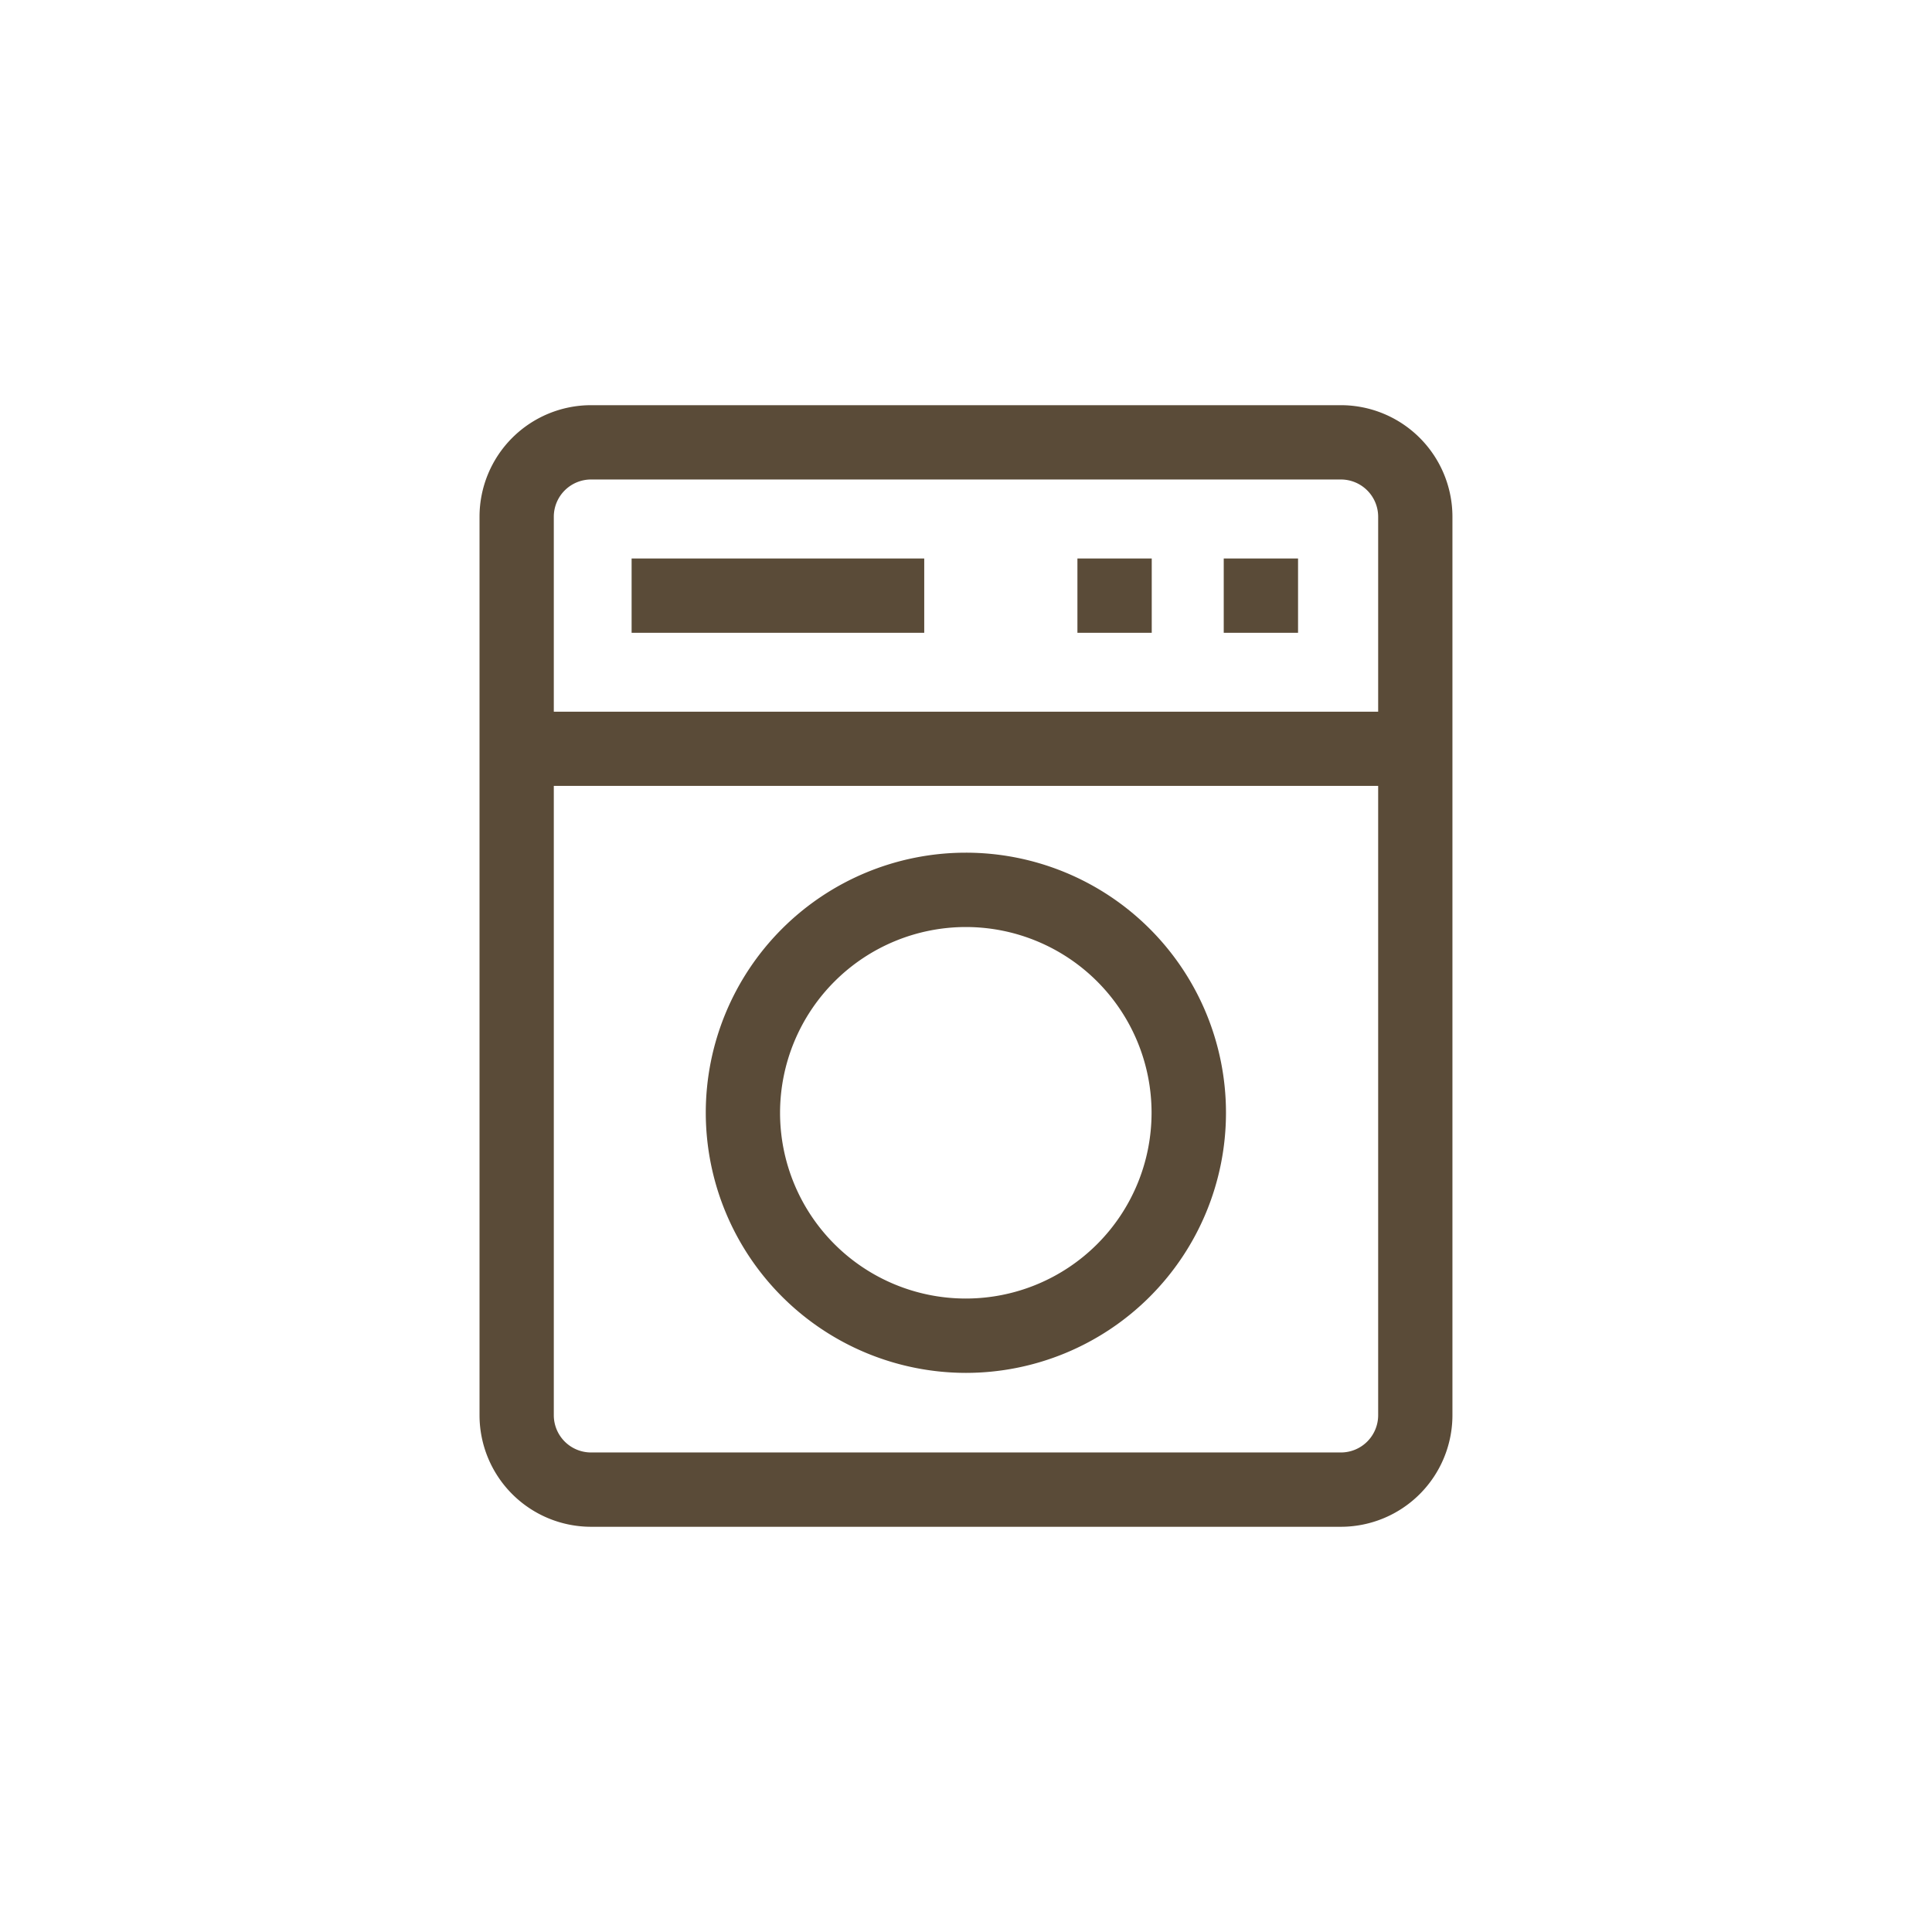
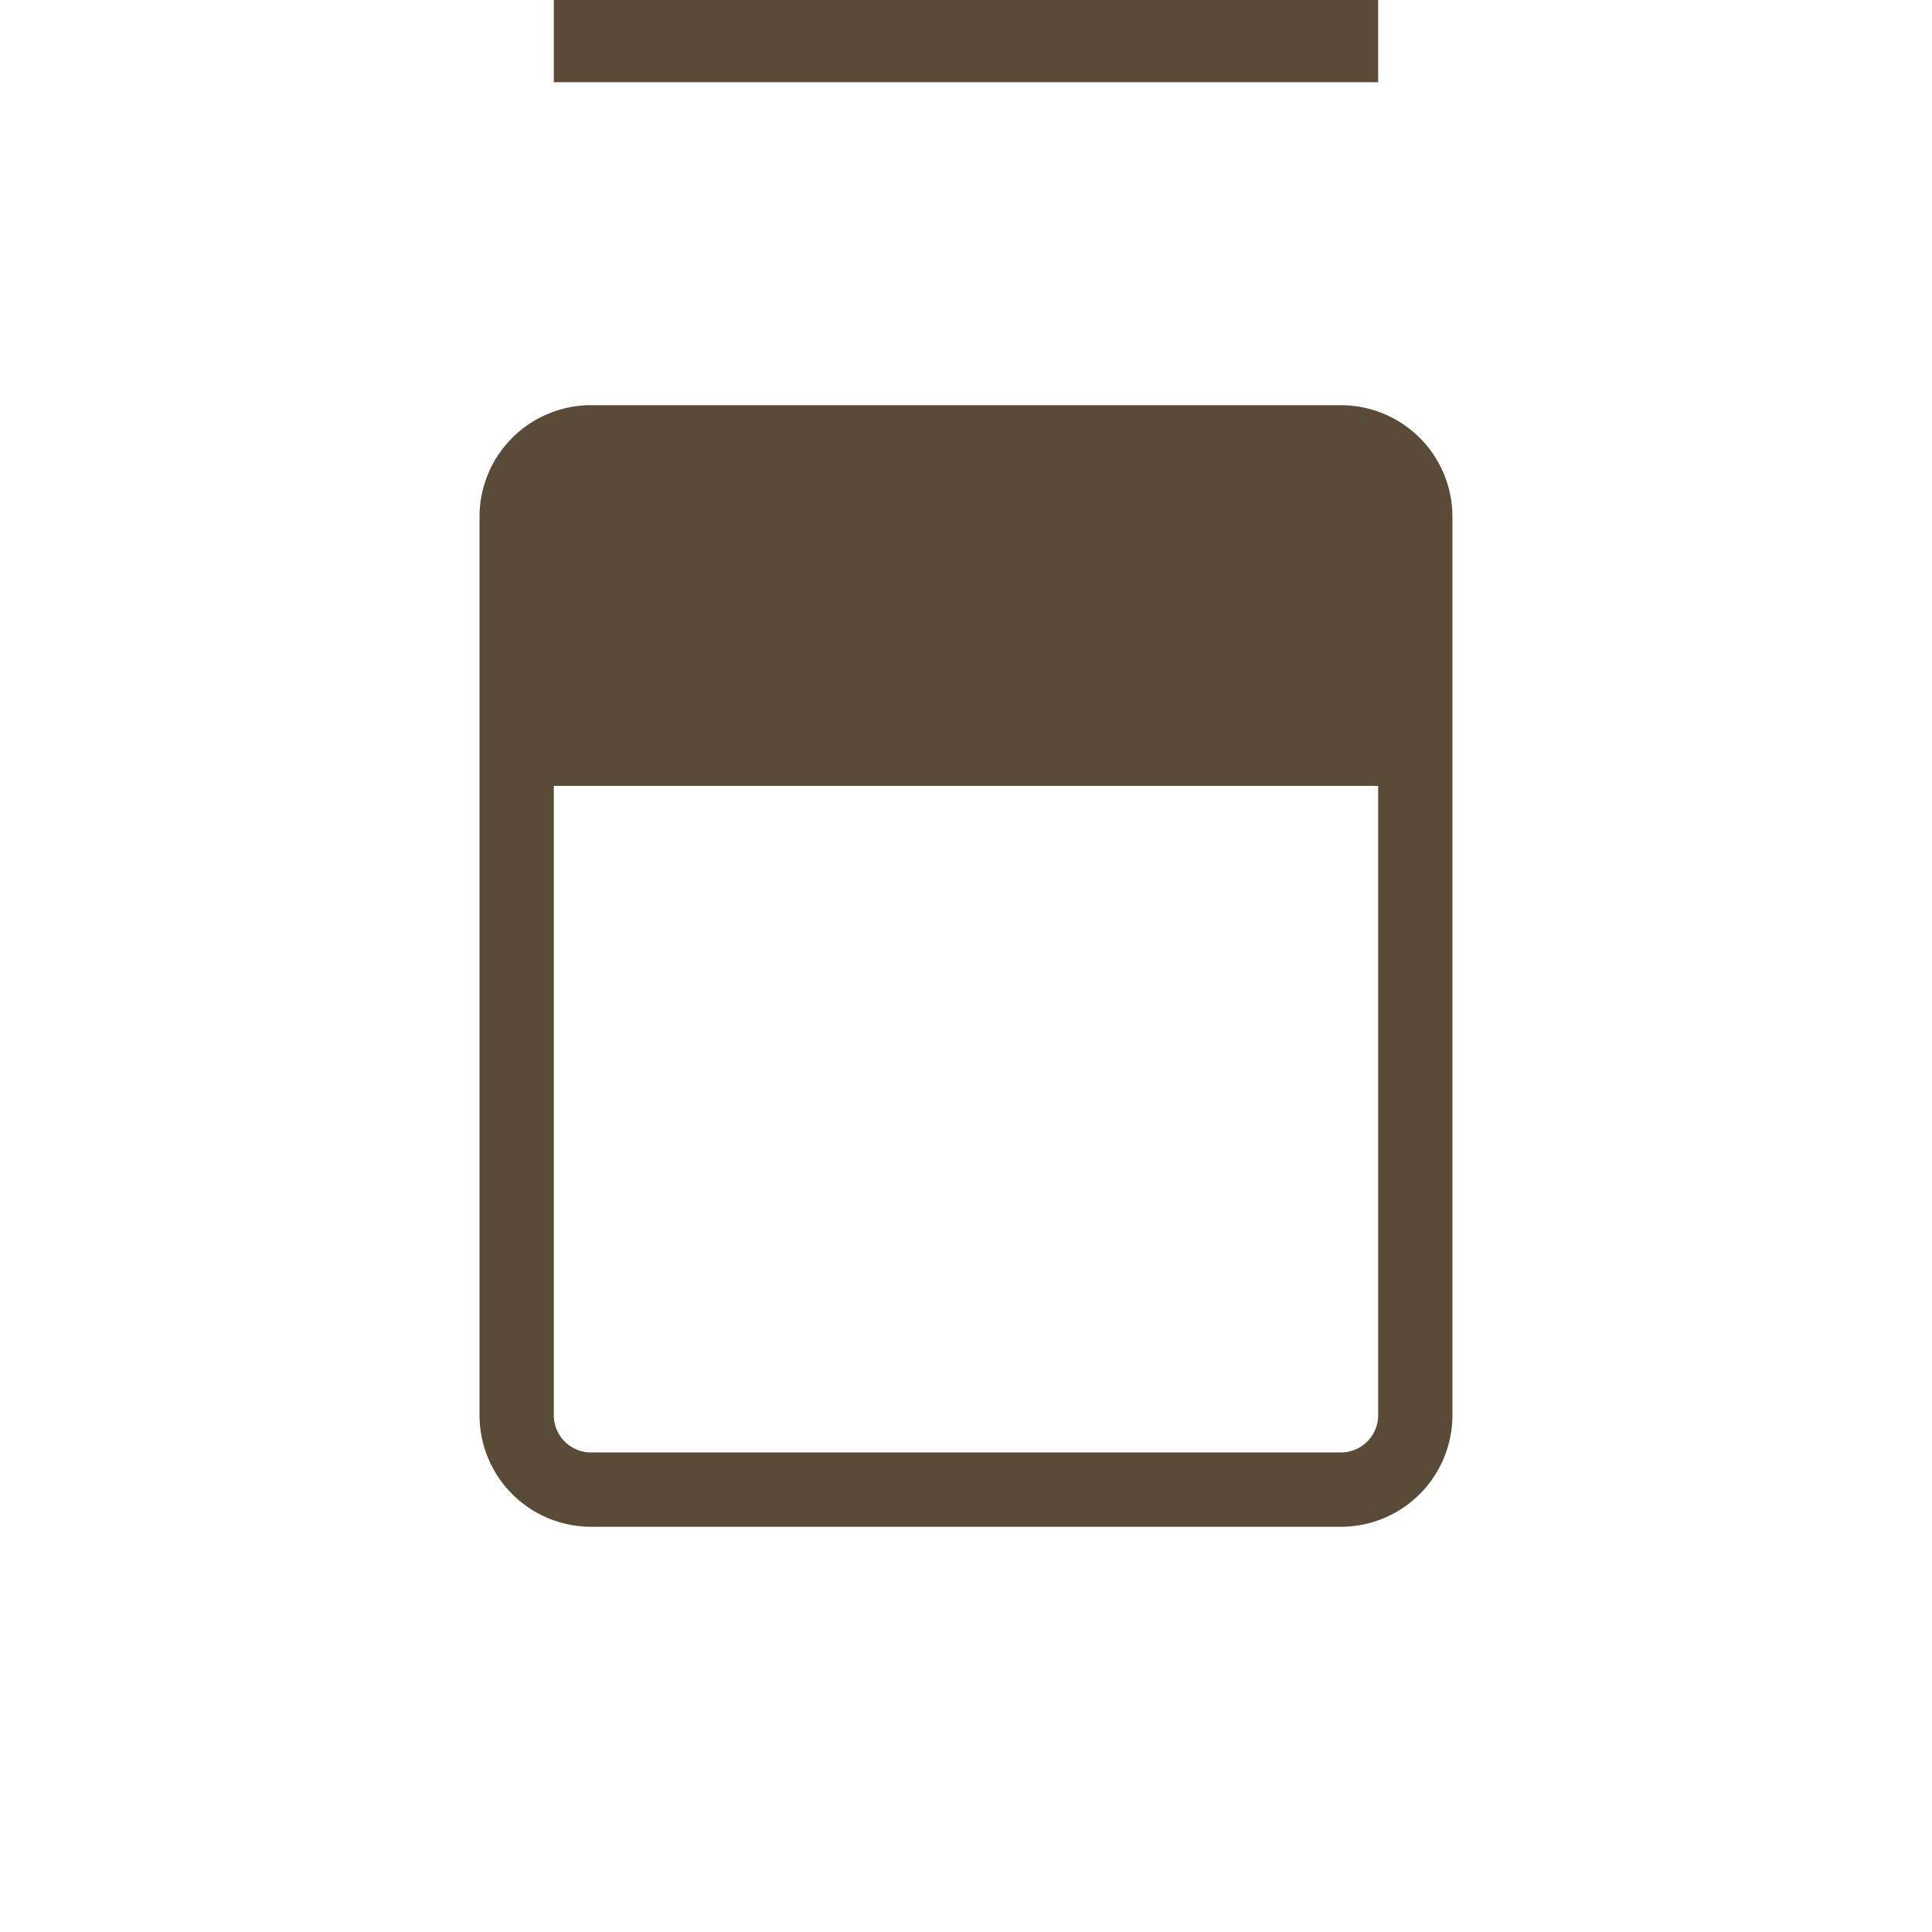
<svg xmlns="http://www.w3.org/2000/svg" id="Group_53" data-name="Group 53" width="55.249" height="55.249" viewBox="0 0 55.249 55.249">
  <rect id="Rectangle_40" data-name="Rectangle 40" width="55.249" height="55.249" transform="translate(0 0)" fill="#5a4b38" opacity="0" />
-   <path id="Path_112" data-name="Path 112" d="M154.23,44.831h21.448a3.192,3.192,0,0,0,3.187-3.187v-25.7a3.192,3.192,0,0,0-3.187-3.187H154.23a3.191,3.191,0,0,0-3.187,3.187v25.7a3.191,3.191,0,0,0,3.187,3.187m22.511-3.187a1.066,1.066,0,0,1-1.063,1.062H154.23a1.066,1.066,0,0,1-1.063-1.062v-18h23.574Zm-23.574-25.7a1.066,1.066,0,0,1,1.063-1.062h21.448a1.066,1.066,0,0,1,1.063,1.062v5.578H153.167Z" transform="translate(-137.33 -1.17)" fill="#5a4b38" />
+   <path id="Path_112" data-name="Path 112" d="M154.23,44.831h21.448a3.192,3.192,0,0,0,3.187-3.187v-25.7a3.192,3.192,0,0,0-3.187-3.187H154.23a3.191,3.191,0,0,0-3.187,3.187v25.7a3.191,3.191,0,0,0,3.187,3.187m22.511-3.187a1.066,1.066,0,0,1-1.063,1.062H154.23a1.066,1.066,0,0,1-1.063-1.062v-18h23.574m-23.574-25.7a1.066,1.066,0,0,1,1.063-1.062h21.448a1.066,1.066,0,0,1,1.063,1.062v5.578H153.167Z" transform="translate(-137.33 -1.17)" fill="#5a4b38" />
  <rect id="Rectangle_9" data-name="Rectangle 9" width="8.368" height="2.125" transform="translate(18.062 15.971)" fill="#5a4b38" />
-   <rect id="Rectangle_10" data-name="Rectangle 10" width="2.125" height="2.125" transform="translate(34.995 15.971)" fill="#5a4b38" />
-   <rect id="Rectangle_11" data-name="Rectangle 11" width="2.125" height="2.125" transform="translate(30.811 15.971)" fill="#5a4b38" />
-   <path id="Path_113" data-name="Path 113" d="M165.441,41.392A7.438,7.438,0,1,0,158,33.955a7.446,7.446,0,0,0,7.437,7.437m0-12.75a5.312,5.312,0,1,1-5.313,5.313,5.317,5.317,0,0,1,5.313-5.313" transform="translate(-137.817 -2.132)" fill="#5a4b38" />
</svg>